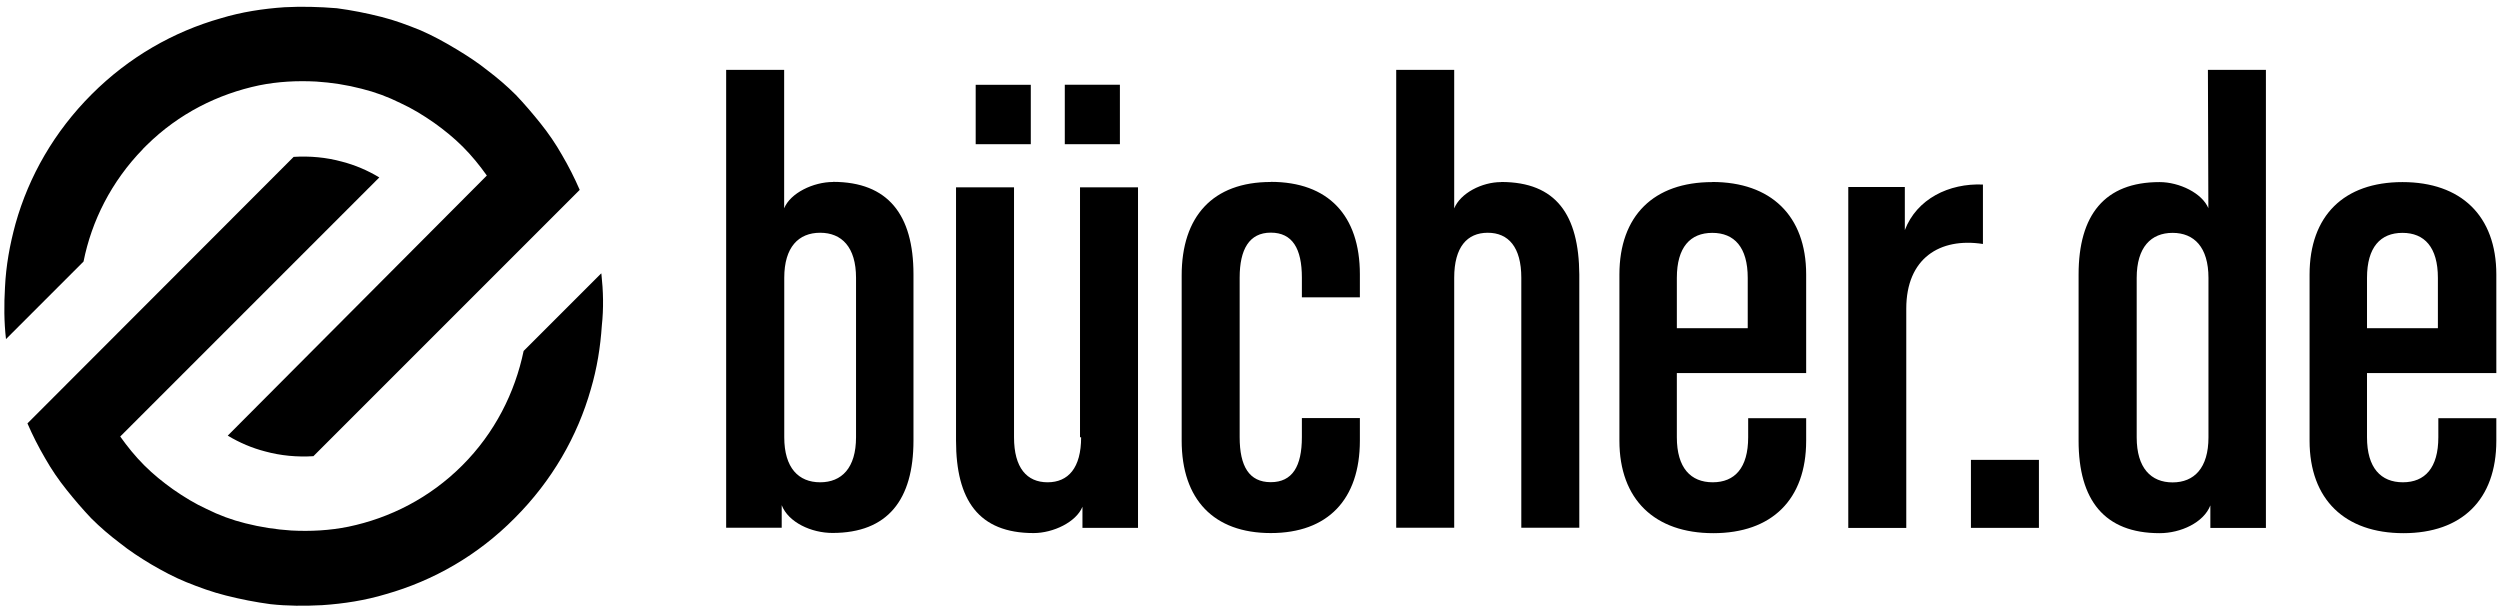
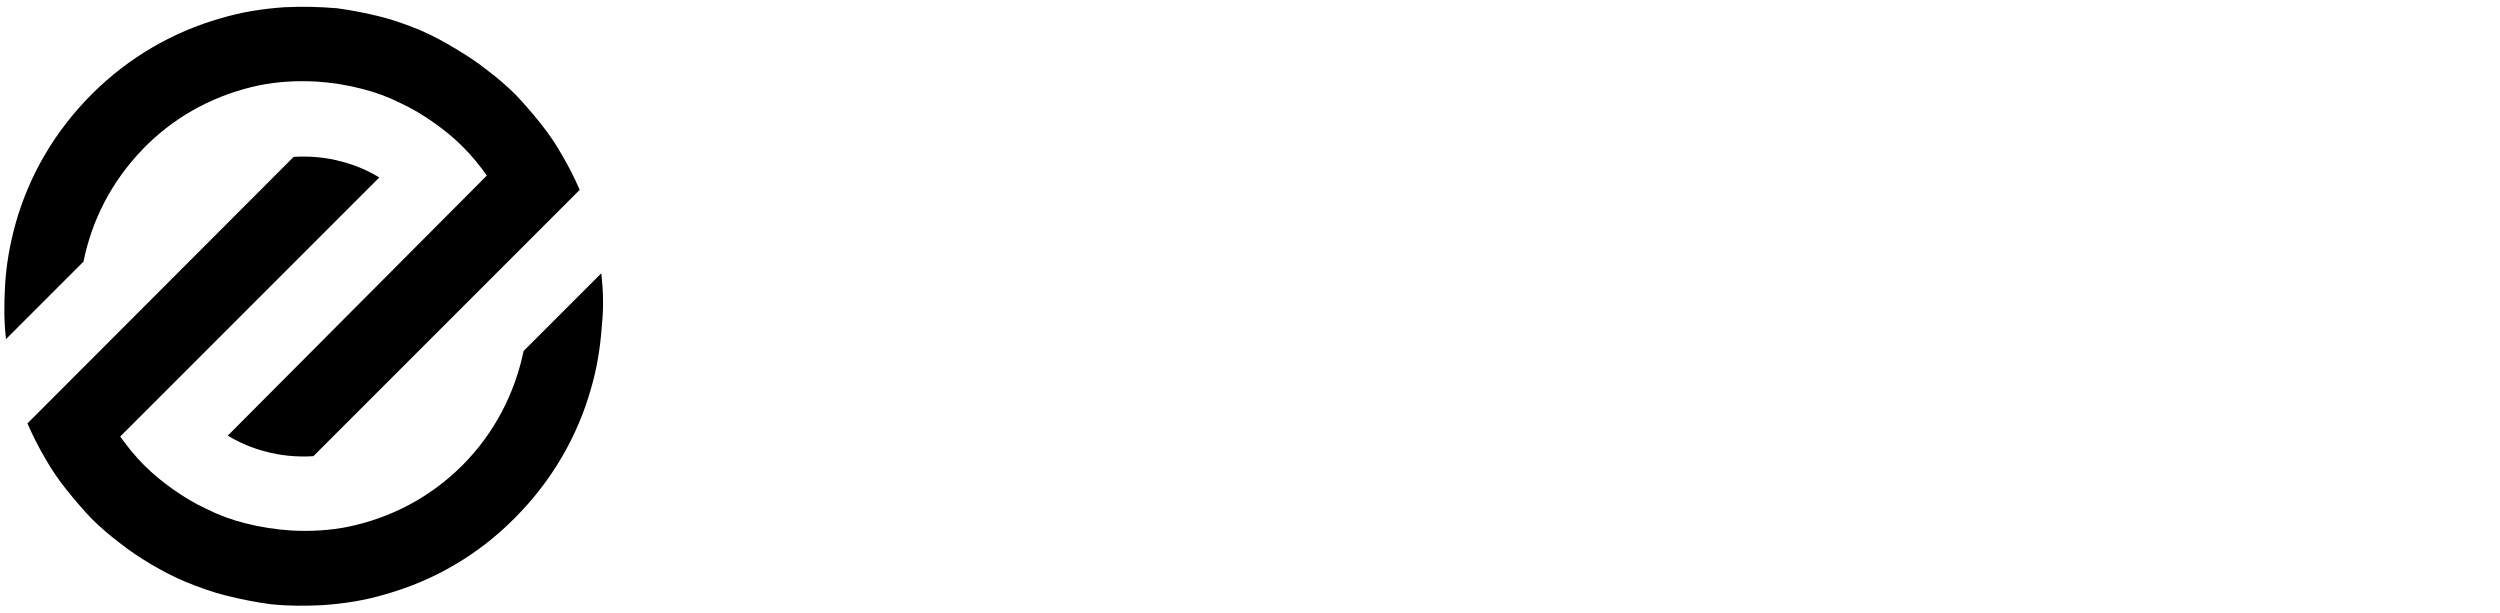
<svg xmlns="http://www.w3.org/2000/svg" id="Ebene_1" data-name="Ebene 1" viewBox="0 0 225.02 55.17">
  <defs>
    <style>
      .cls-1 {
        fill-rule: evenodd;
      }
    </style>
  </defs>
  <g id="Form_1" data-name="Form 1">
-     <path class="cls-1" d="m97.31,39.36c0,2.76-1.16,4.05-3.02,4.05s-3.02-1.29-3.02-4.05v-22.5h-5.22v22.8c0,5.35,2.03,8.32,6.98,8.32,1.77,0,3.84-.99,4.4-2.37v1.9h5v-30.65h-5.22v22.5h.09Zm17.07-22.98c-5.22,0-8.02,3.1-8.02,8.41v14.87c0,5.3,2.89,8.32,8.02,8.32s8.02-3.02,8.02-8.32v-2.03h-5.22v1.72c0,2.63-.86,4.05-2.8,4.05s-2.8-1.42-2.8-4.05v-14.36c0-2.54.86-4.05,2.8-4.05s2.8,1.42,2.8,4.05v1.77h5.22v-2.07c0-5.3-2.85-8.32-8.02-8.32Zm-13.58-8.75h-4.96v5.35h4.96v-5.35Zm-25.82,8.75c-1.77,0-3.84.99-4.4,2.37V6.29h-5.22v41.21h5v-2.03c.6,1.55,2.67,2.5,4.57,2.5,4.96,0,7.29-2.97,7.29-8.32v-14.96c0-5.35-2.28-8.32-7.24-8.32Zm2.07,22.98c0,2.76-1.29,4.05-3.23,4.05s-3.23-1.29-3.23-4.05v-14.36c0-2.76,1.29-4.05,3.23-4.05s3.23,1.29,3.23,4.05v14.36Zm15.73-31.73h-4.96v5.35h4.96v-5.35Zm84.62,39.88h6.12v-6.12h-6.12v6.12Zm21.38-28.75c-.56-1.38-2.63-2.37-4.4-2.37-4.96,0-7.29,2.97-7.29,8.32v14.96c0,5.35,2.33,8.32,7.29,8.32,1.9,0,3.97-.95,4.57-2.5v2.03h5V6.29h-5.22l.04,12.46h0Zm0,20.61c0,2.76-1.29,4.05-3.23,4.05s-3.23-1.29-3.23-4.05v-14.36c0-2.76,1.29-4.05,3.23-4.05s3.23,1.29,3.23,4.05v14.36Zm-63.67-22.98c-1.72,0-3.66.99-4.22,2.37V6.29h-5.22v41.21h5.22v-22.5c0-2.76,1.16-4.05,3.02-4.05s3.02,1.29,3.02,4.05v22.5h5.22v-22.8c-.04-5.35-2.07-8.32-7.03-8.32Zm89.58,17.2v-8.88c0-5.3-3.19-8.32-8.45-8.32s-8.36,3.02-8.36,8.32v14.96c0,5.3,3.19,8.32,8.45,8.32s8.36-3.02,8.36-8.32v-2.03h-5.22v1.72c0,2.76-1.21,4.05-3.19,4.05s-3.23-1.29-3.23-4.05v-5.78h11.64Zm-11.64-8.58c0-2.76,1.21-4.05,3.19-4.05s3.19,1.29,3.19,4.05v4.53h-6.38v-4.53Zm-58.93-8.62c-5.26,0-8.36,3.02-8.36,8.32v14.96c0,5.3,3.19,8.32,8.45,8.32s8.36-3.02,8.36-8.32v-2.03h-5.22v1.72c0,2.76-1.21,4.05-3.19,4.05s-3.23-1.29-3.23-4.05v-5.78h11.64v-8.88c0-5.3-3.19-8.32-8.45-8.32Zm3.19,13.15h-6.38v-4.53c0-2.76,1.21-4.05,3.19-4.05s3.19,1.29,3.19,4.05v4.53h0Zm21.17-12.93c-3.06-.13-5.95,1.29-7.03,4.1v-3.88h-5.09v30.69h5.22v-19.74c0-4.53,3.02-6.42,6.9-5.82v-5.35h0Z" />
-   </g>
+     </g>
  <g id="Form_4" data-name="Form 4">
    <path class="cls-1" d="m54.11,24.61l-6.98,6.98c-.78,3.75-2.59,7.37-5.52,10.3s-6.51,4.74-10.26,5.52c-1.68.34-3.41.43-5.13.34-1.38-.09-2.76-.3-4.14-.65-1.21-.3-2.37-.73-3.49-1.29-1.03-.47-2.03-1.08-3.02-1.77-.91-.65-1.77-1.34-2.59-2.16h0c-.82-.82-1.51-1.68-2.16-2.59l23.32-23.32c-1.08-.65-2.2-1.12-3.36-1.42-1.42-.39-2.89-.52-4.35-.43L2.47,38.11c.47,1.08.99,2.11,1.6,3.15.56.99,1.21,1.94,1.94,2.85.69.86,1.42,1.72,2.2,2.54h0c.82.82,1.68,1.55,2.54,2.2.91.73,1.85,1.34,2.85,1.94,1.03.6,2.07,1.16,3.15,1.6,1.16.47,2.37.91,3.58,1.21,1.34.34,2.67.6,4.01.78,1.55.17,3.1.17,4.66.09,1.94-.13,3.88-.43,5.73-.99,4.27-1.21,8.28-3.49,11.6-6.85,3.36-3.36,5.65-7.37,6.85-11.6.56-1.9.86-3.79.99-5.73.17-1.55.13-3.1-.04-4.66ZM12.86,13.41l.34-.34c2.89-2.85,6.42-4.61,10.13-5.39,1.68-.34,3.41-.43,5.13-.34,1.38.09,2.76.3,4.1.65,1.21.3,2.37.73,3.49,1.29,1.03.47,2.03,1.08,3.02,1.77.91.65,1.77,1.34,2.59,2.16h0c.82.82,1.51,1.68,2.16,2.59l-23.32,23.41c1.08.65,2.2,1.12,3.36,1.42,1.42.39,2.89.52,4.35.43l23.97-23.97c-.47-1.08-.99-2.11-1.6-3.15-.56-.99-1.21-1.94-1.94-2.85-.69-.86-1.42-1.72-2.2-2.54h0c-.82-.82-1.68-1.55-2.54-2.2-.91-.73-1.85-1.34-2.85-1.94-1.08-.65-2.11-1.21-3.19-1.68-1.16-.47-2.33-.91-3.53-1.21-1.34-.34-2.67-.6-4.01-.78-1.6-.13-3.15-.17-4.7-.09-1.94.13-3.88.43-5.73.99-4.27,1.21-8.28,3.49-11.64,6.85-3.36,3.36-5.65,7.37-6.85,11.64-.52,1.9-.86,3.79-.95,5.73-.09,1.55-.09,3.1.09,4.66l6.98-6.98c.73-3.66,2.5-7.2,5.35-10.13Z" />
  </g>
</svg>